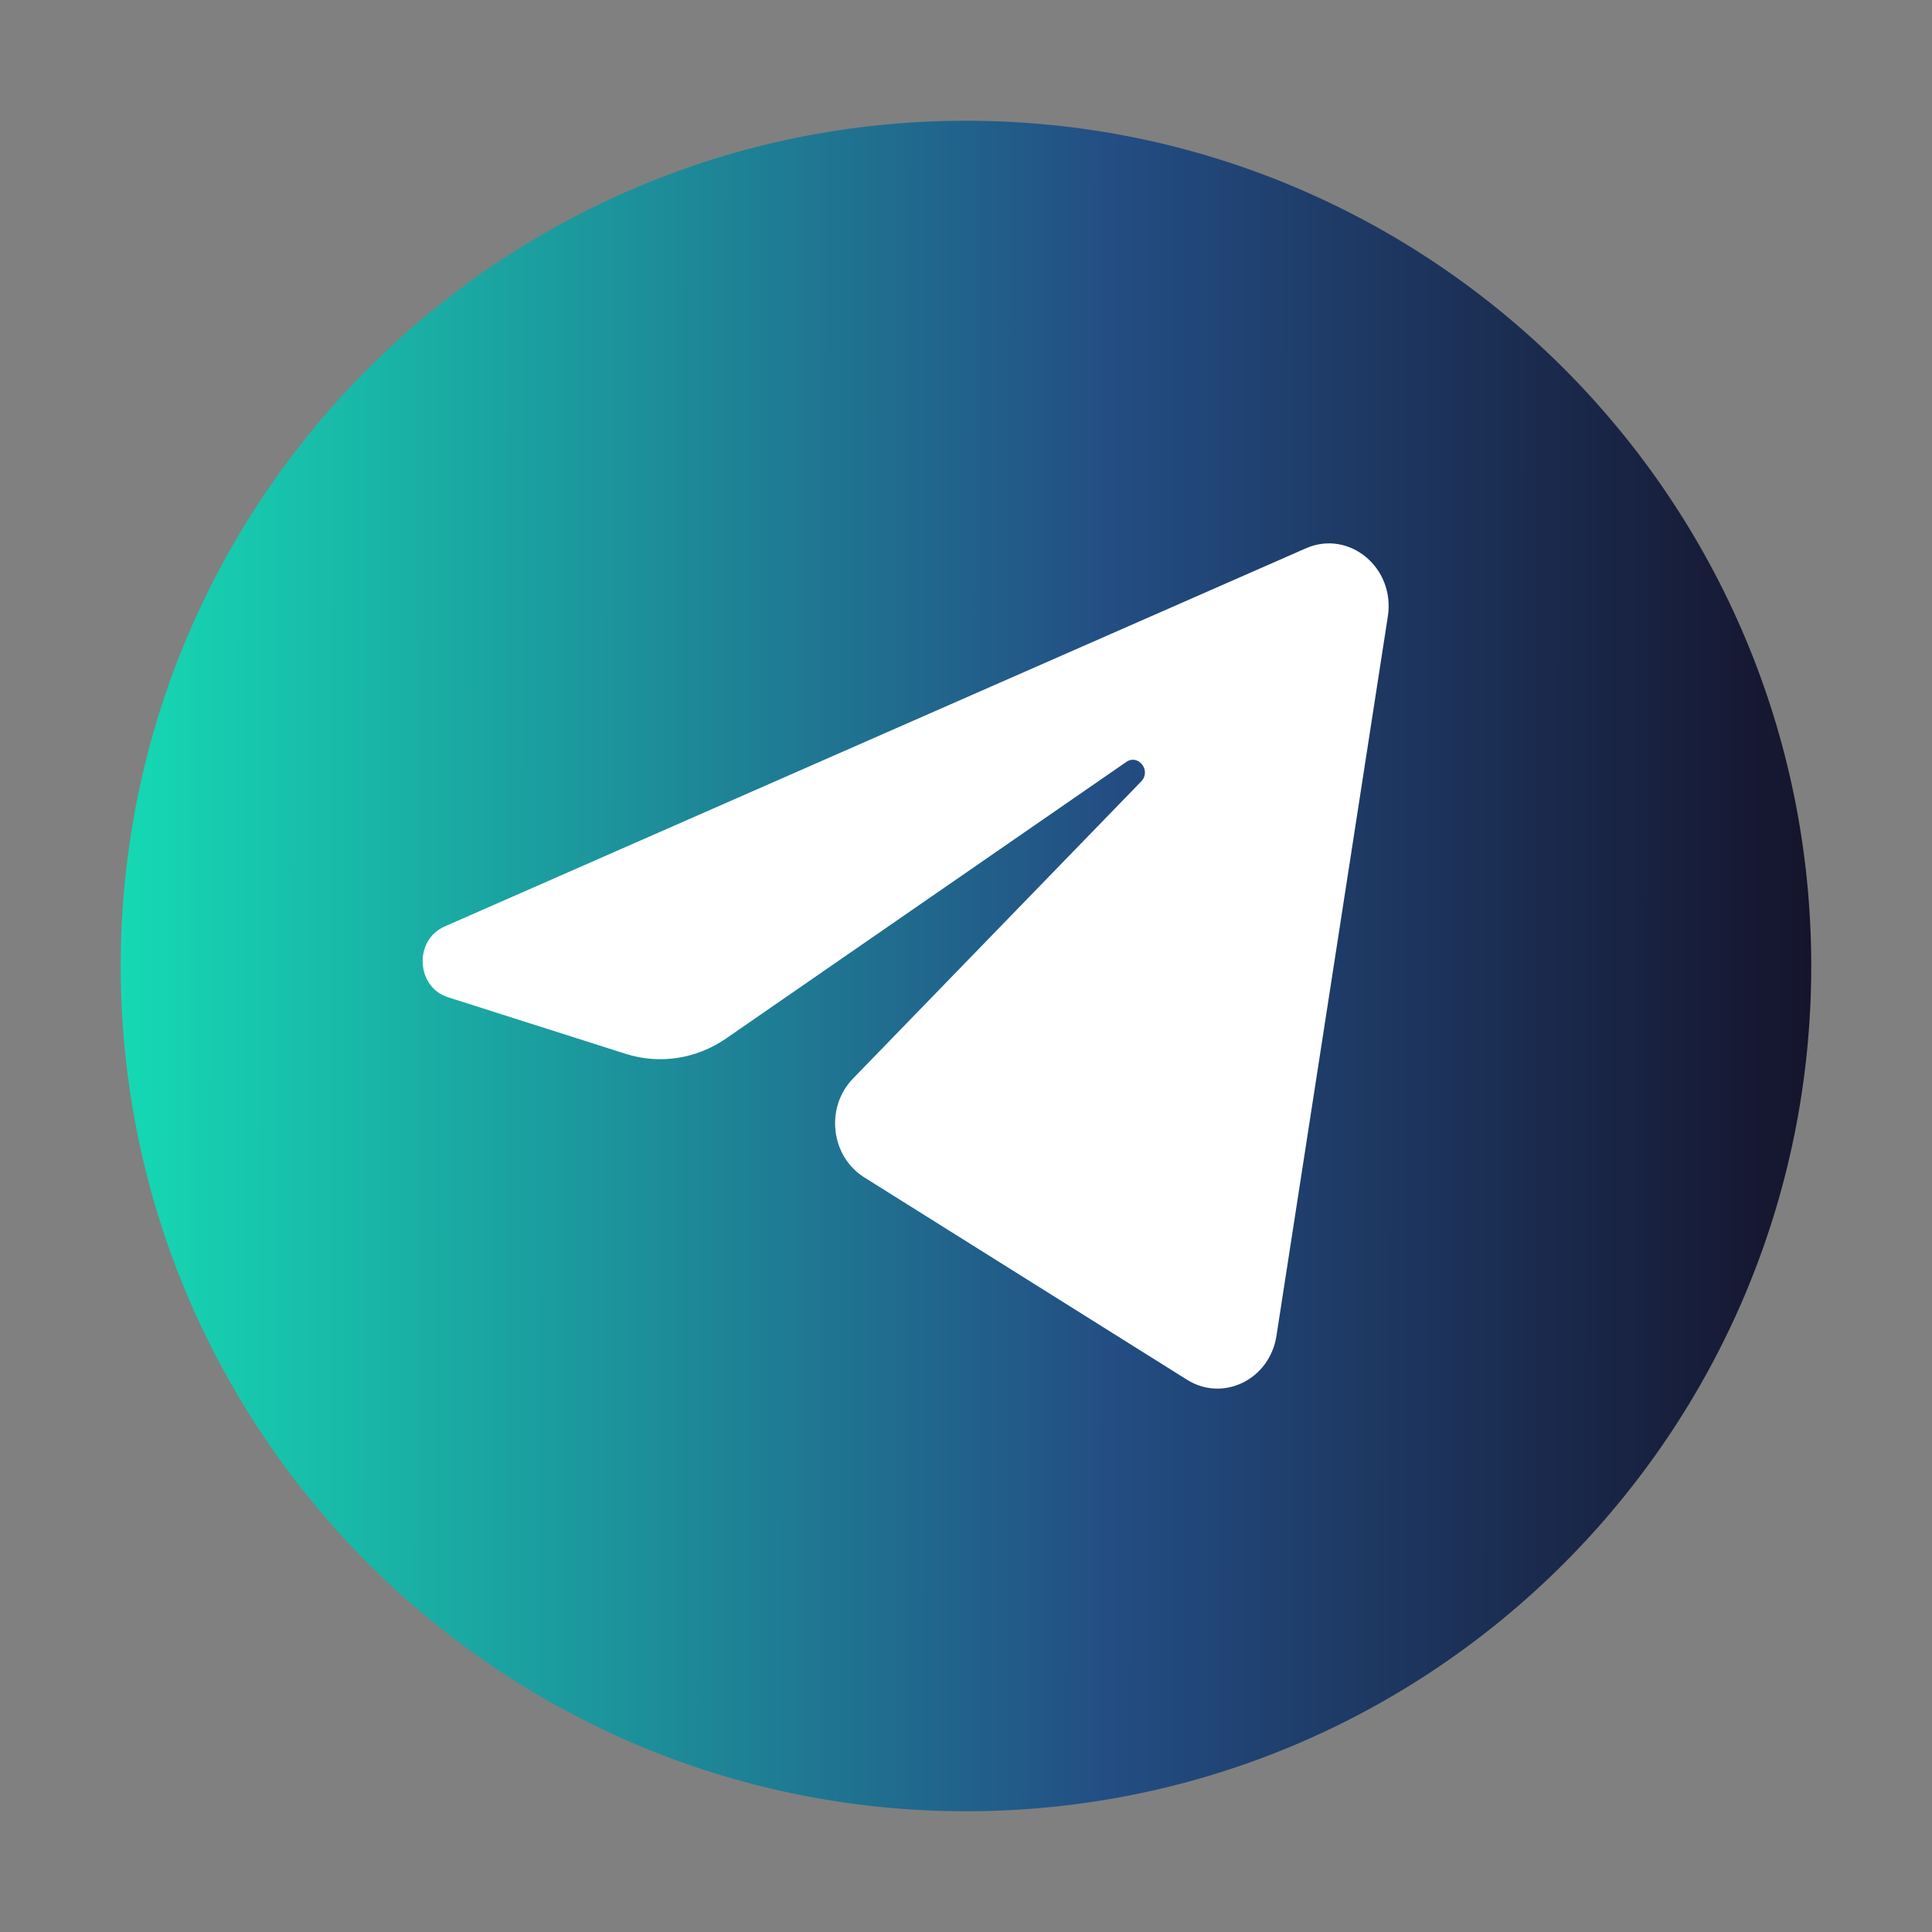
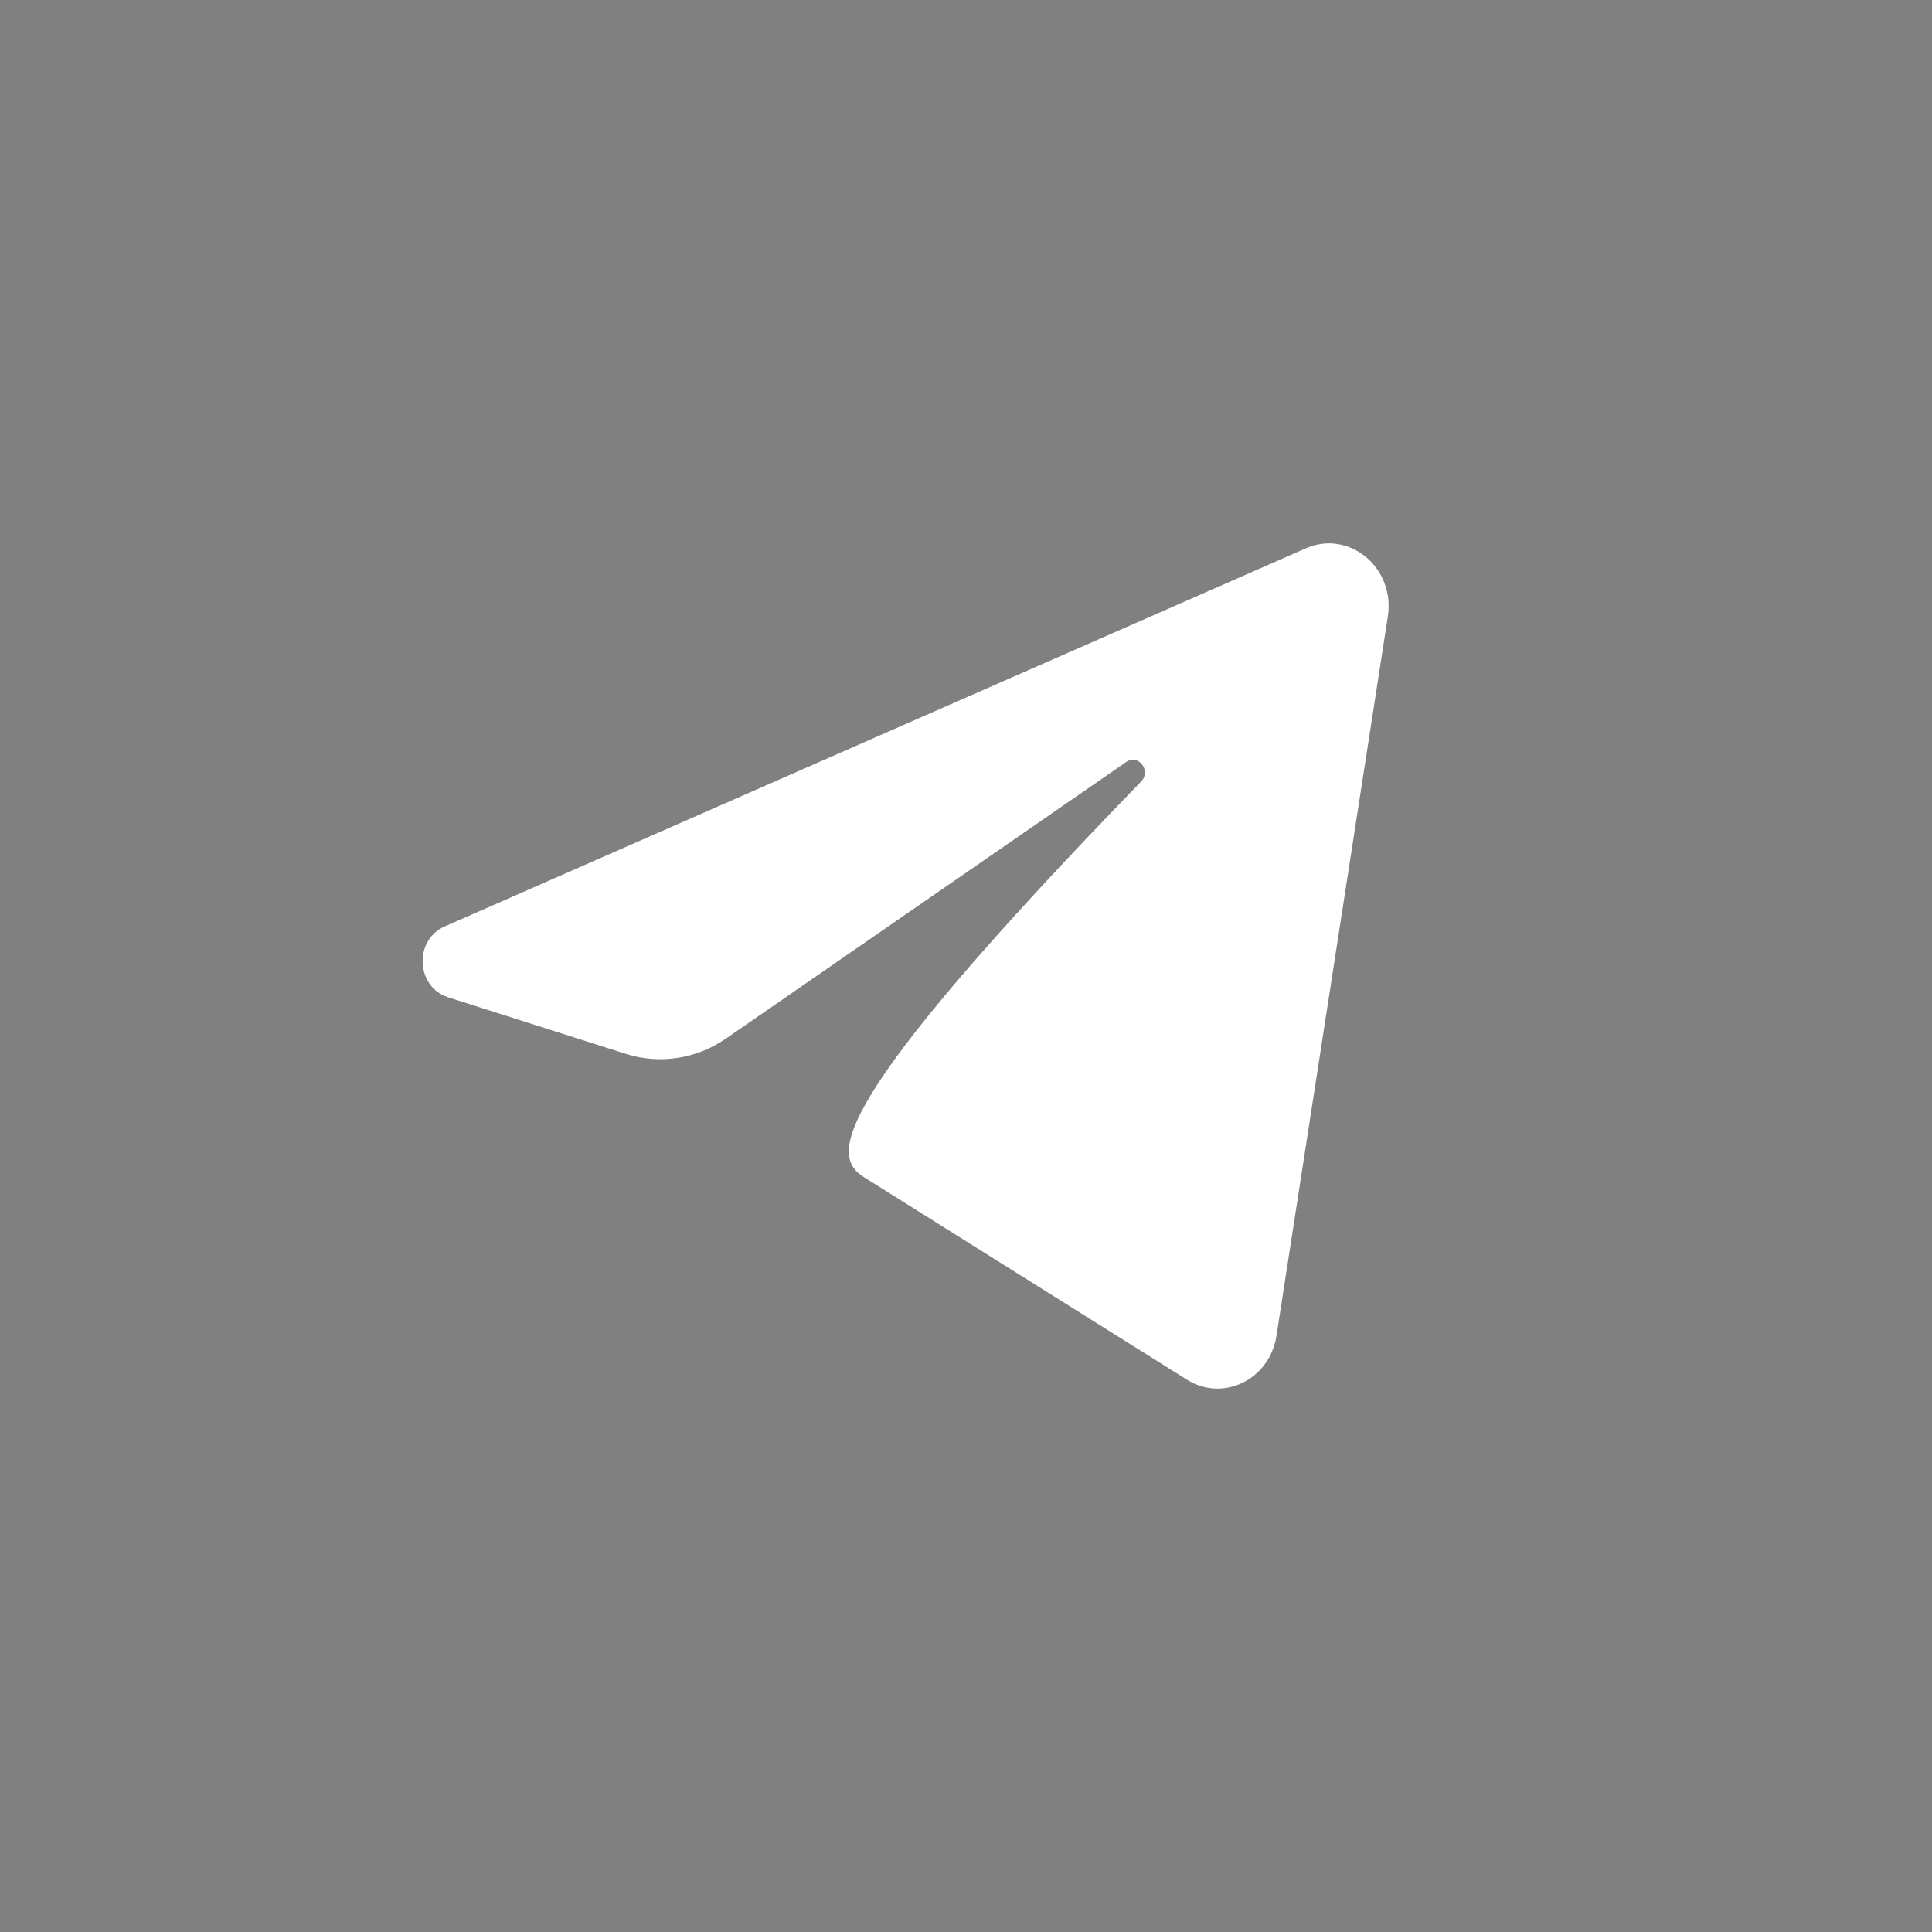
<svg xmlns="http://www.w3.org/2000/svg" width="26" height="26" viewBox="0 0 26 26" fill="none">
  <rect x="0" y="0" width="26" height="26" fill="#808080" stroke="none" />
-   <path d="M13 24.375C19.282 24.375 24.375 19.282 24.375 13C24.375 6.718 19.282 1.625 13 1.625C6.718 1.625 1.625 6.718 1.625 13C1.625 19.282 6.718 24.375 13 24.375Z" fill="url(#paint0_linear_66_25167)" />
-   <path d="M18.677 8.295C18.778 7.64 18.156 7.124 17.574 7.379L5.984 12.468C5.567 12.651 5.597 13.283 6.03 13.421L8.42 14.182C8.876 14.327 9.37 14.252 9.769 13.977L15.157 10.254C15.32 10.142 15.497 10.373 15.358 10.516L11.479 14.515C11.103 14.903 11.178 15.56 11.63 15.844L15.973 18.567C16.46 18.873 17.087 18.566 17.178 17.977L18.677 8.295Z" fill="white" />
+   <path d="M18.677 8.295C18.778 7.64 18.156 7.124 17.574 7.379L5.984 12.468C5.567 12.651 5.597 13.283 6.03 13.421L8.42 14.182C8.876 14.327 9.37 14.252 9.769 13.977L15.157 10.254C15.32 10.142 15.497 10.373 15.358 10.516C11.103 14.903 11.178 15.56 11.63 15.844L15.973 18.567C16.46 18.873 17.087 18.566 17.178 17.977L18.677 8.295Z" fill="white" />
  <defs>
    <linearGradient id="paint0_linear_66_25167" x1="1.625" y1="15.993" x2="24.375" y2="16.009" gradientUnits="userSpaceOnUse">
      <stop stop-color="#15D9B3" />
      <stop offset="0.582" stop-color="#234E84" />
      <stop offset="1" stop-color="#15142C" />
    </linearGradient>
  </defs>
</svg>